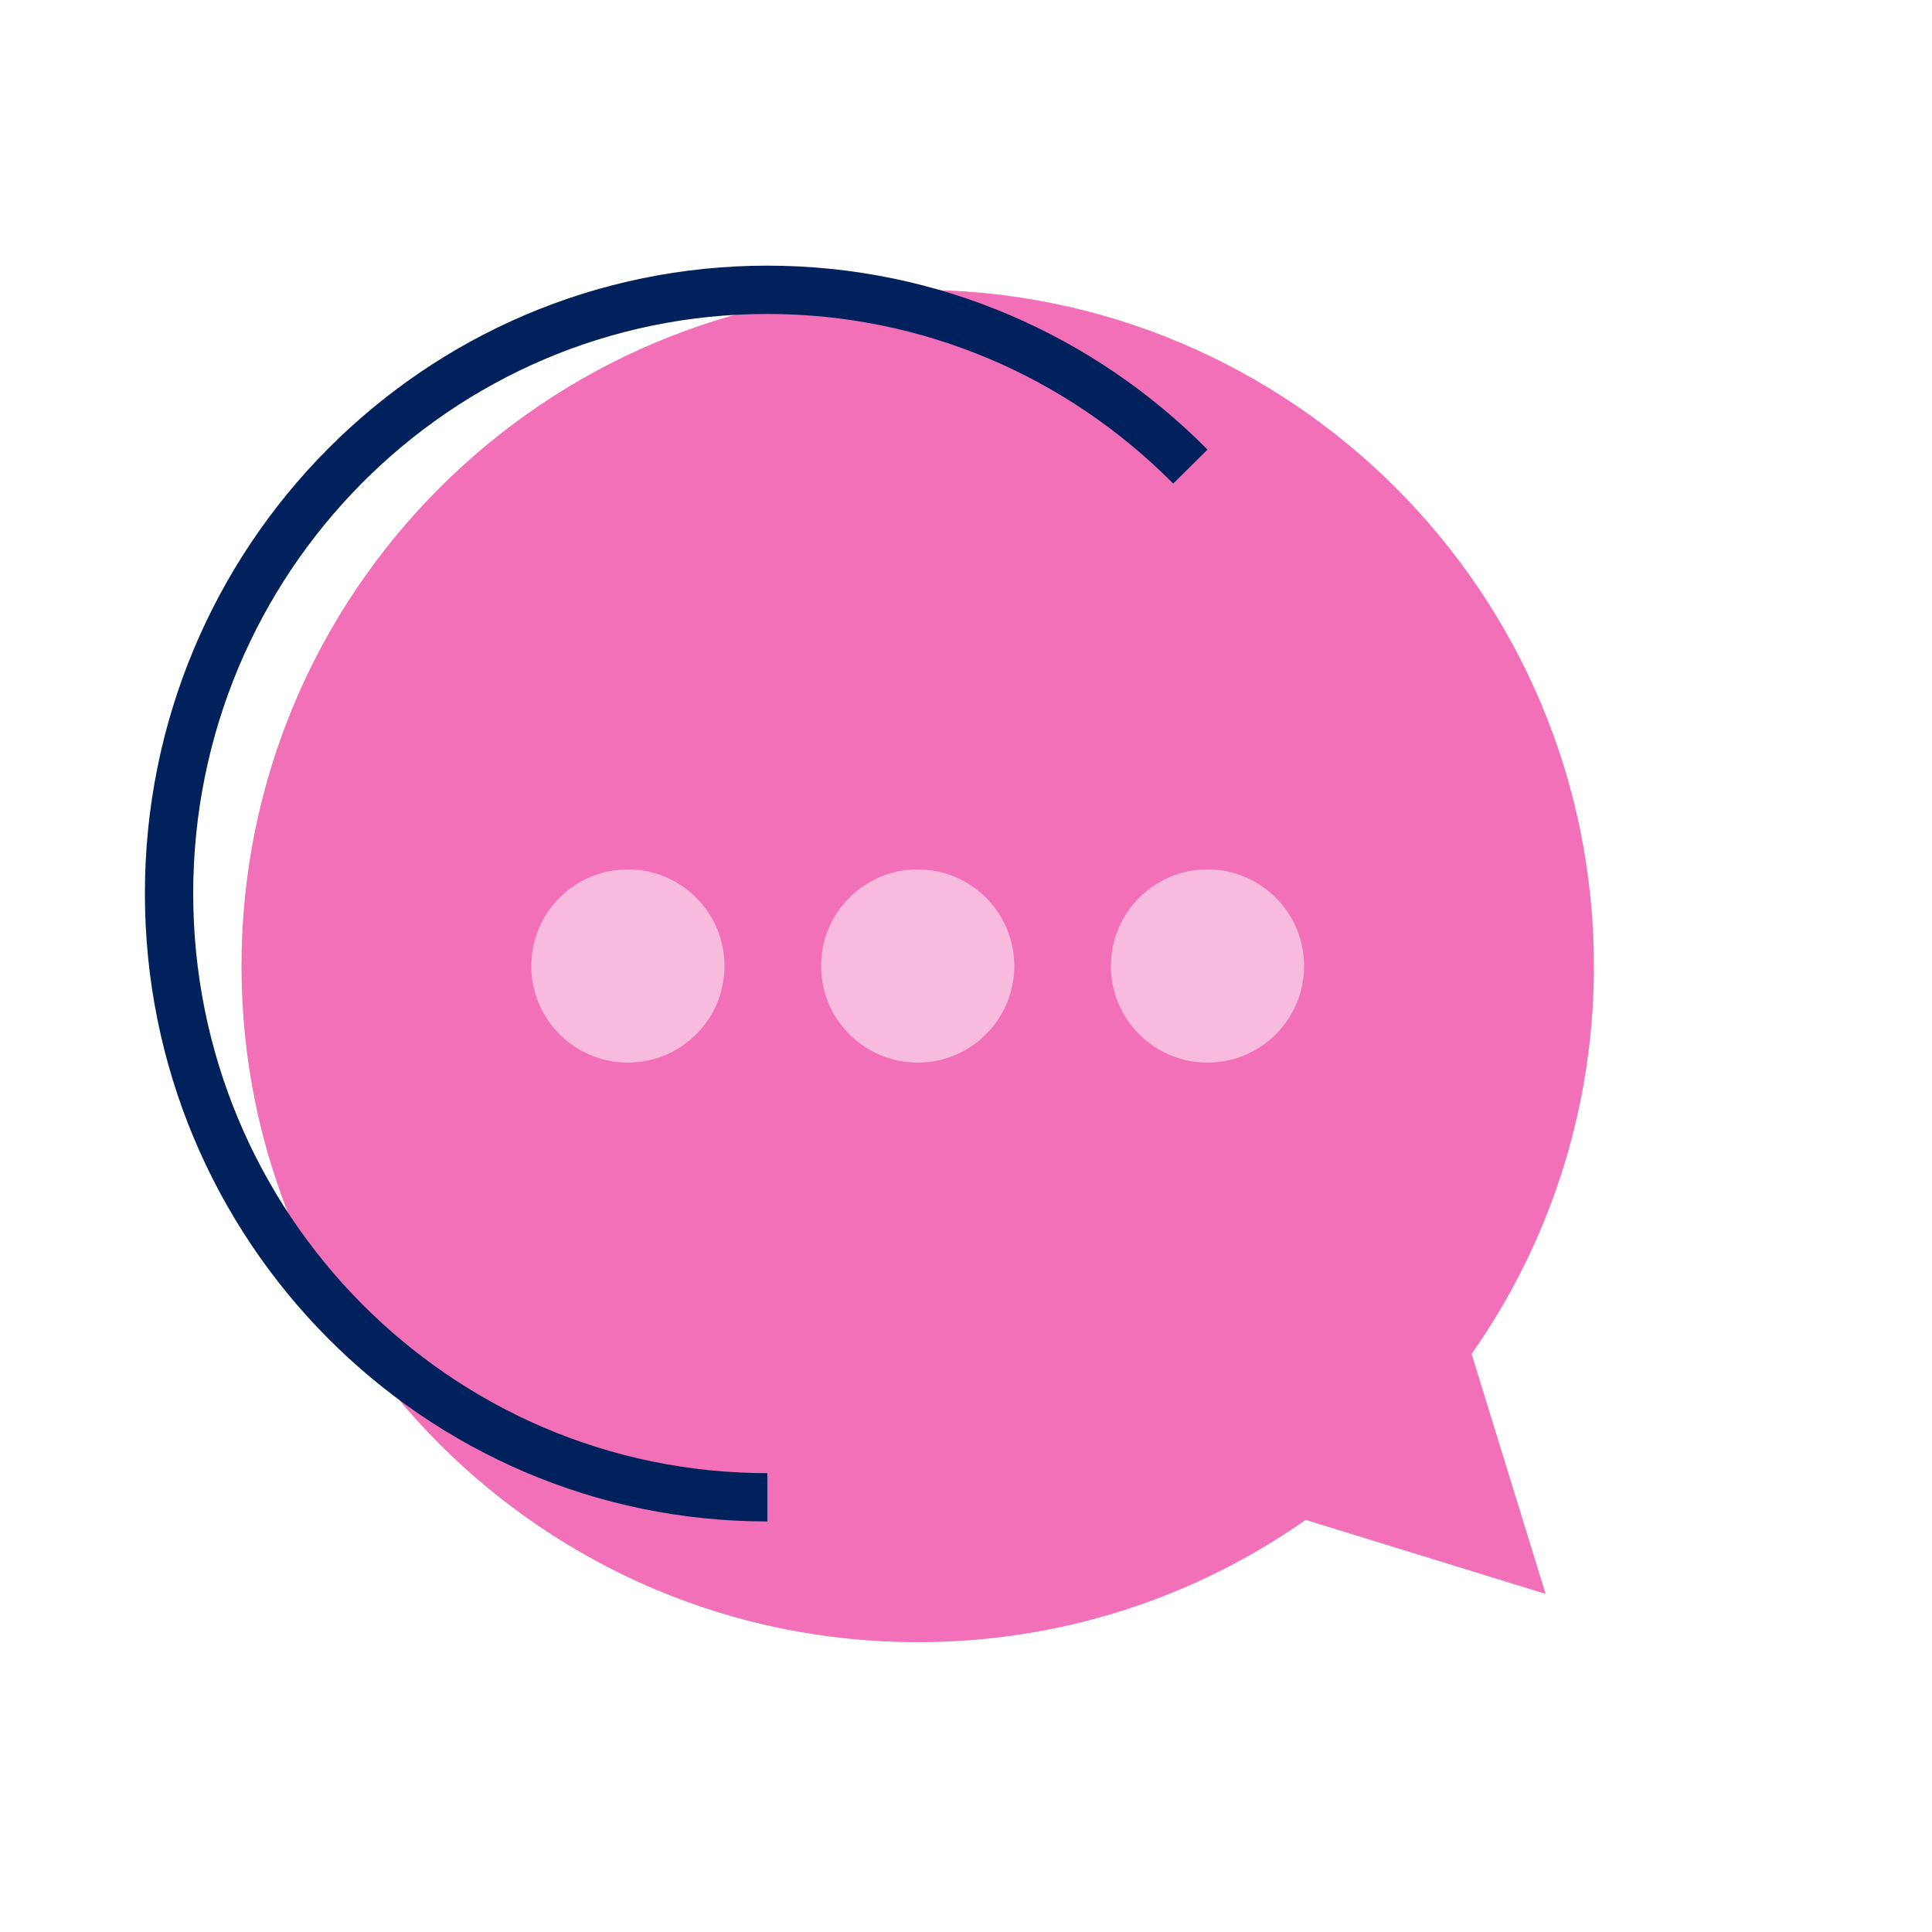
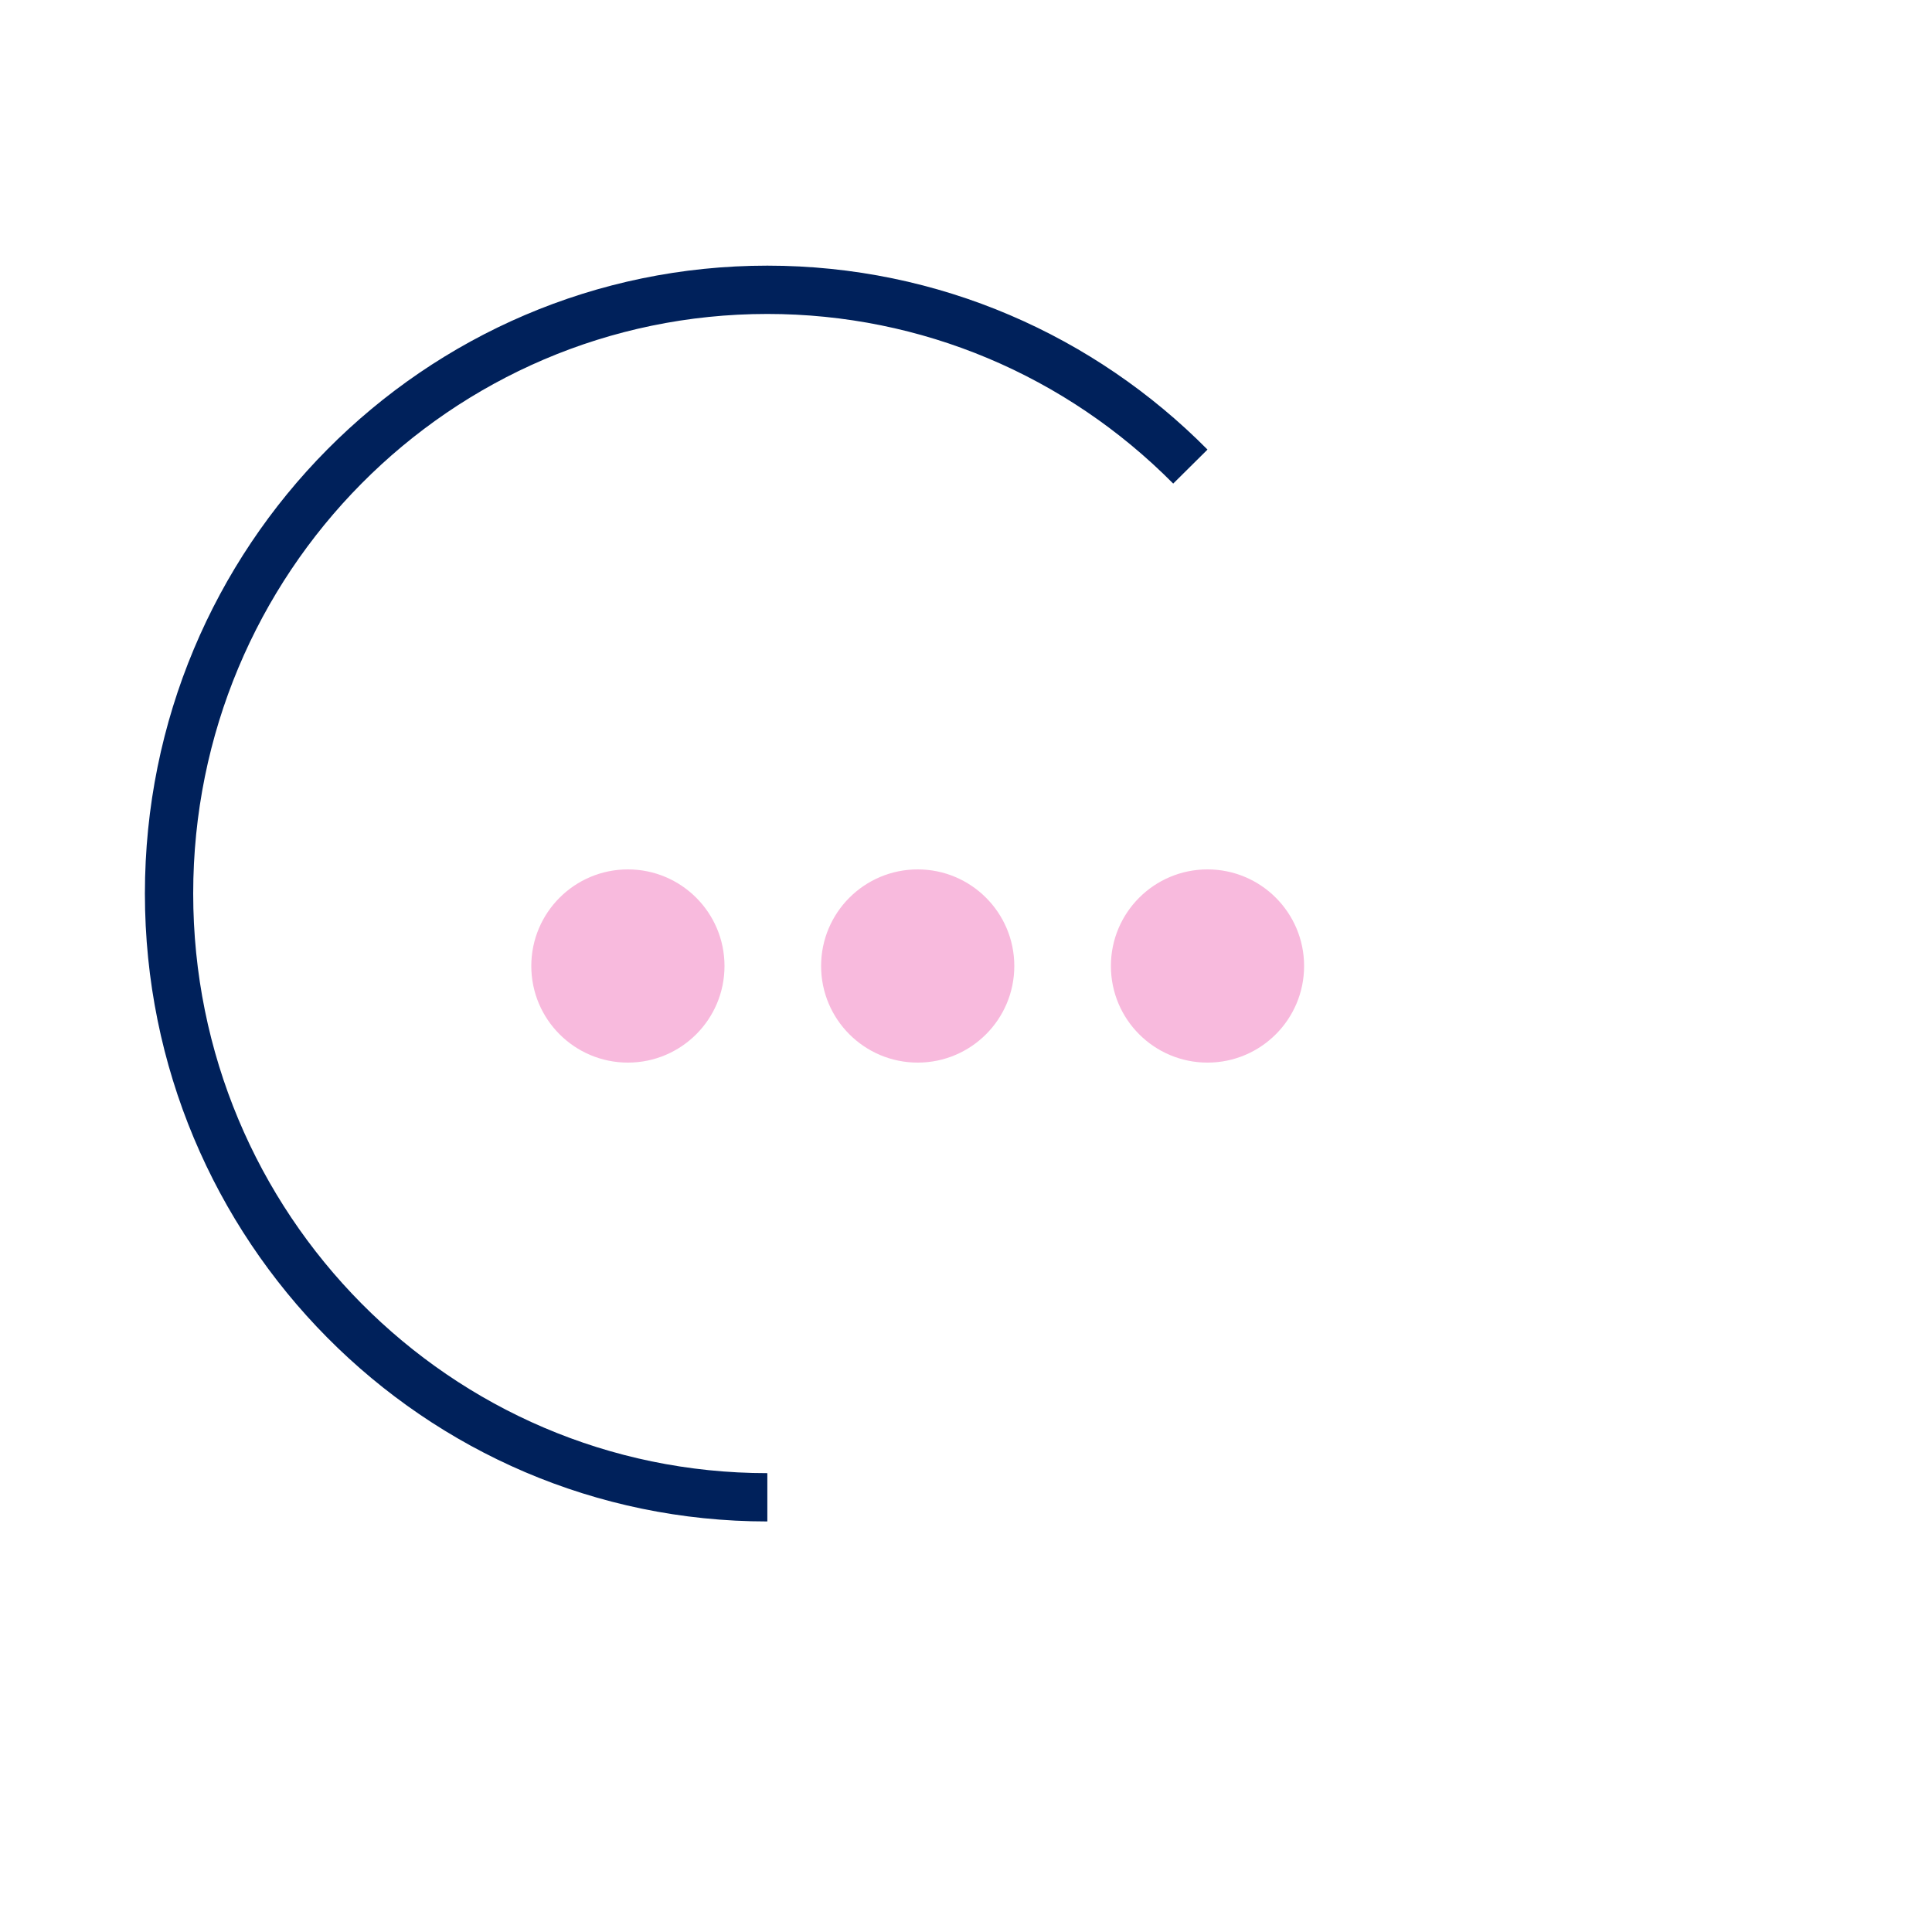
<svg xmlns="http://www.w3.org/2000/svg" width="40px" height="40px" viewBox="0 0 40 40" version="1.1">
  <title>EA43D44A-0D0A-4D66-B522-6FF003C7627E</title>
  <desc>Created with sketchtool.</desc>
  <g id="Symbols" stroke="none" stroke-width="1" fill="none" fill-rule="evenodd">
    <g id="01.-Icons/02.-Rich-icons/04.-Contact/01.-Chat">
      <g>
-         <rect id="Rectangle" x="0" y="0" width="40" height="40" />
-         <path d="M30.468,28.032 L32,33 L27.032,31.468 C24.759,33.064 21.989,34 19,34 C11.268,34 5,27.732 5,20 C5,12.268 11.268,6 19,6 C26.732,6 33,12.268 33,20 C33,22.989 32.064,25.759 30.468,28.032 Z" id="Combined-Shape" fill="#F170B8" />
        <circle id="Oval" fill="#F8BADD" cx="19" cy="20" r="2" />
        <circle id="Oval" fill="#F8BADD" cx="25" cy="20" r="2" />
        <circle id="Oval" fill="#F8BADD" cx="13" cy="20" r="2" />
-         <path d="M25,27.692 C22.668,30.045 19.446,31.5 15.887,31.5 C8.77,31.5 3,25.68 3,18.5 C3,11.32 8.77,5.5 15.887,5.5 L15.887,6.5 C9.324,6.5 4,11.871 4,18.5 C4,25.129 9.324,30.5 15.887,30.5 C19.082,30.5 22.074,29.223 24.29,26.988 L25,27.692 Z" id="Path" fill="#00215B" fill-rule="nonzero" transform="translate(14, 18.5) scale(1, -1) translate(-14, -18.5) " />
+         <path d="M25,27.692 C22.668,30.045 19.446,31.5 15.887,31.5 C8.77,31.5 3,25.68 3,18.5 C3,11.32 8.77,5.5 15.887,5.5 L15.887,6.5 C9.324,6.5 4,11.871 4,18.5 C4,25.129 9.324,30.5 15.887,30.5 C19.082,30.5 22.074,29.223 24.29,26.988 L25,27.692 " id="Path" fill="#00215B" fill-rule="nonzero" transform="translate(14, 18.5) scale(1, -1) translate(-14, -18.5) " />
      </g>
    </g>
  </g>
</svg>